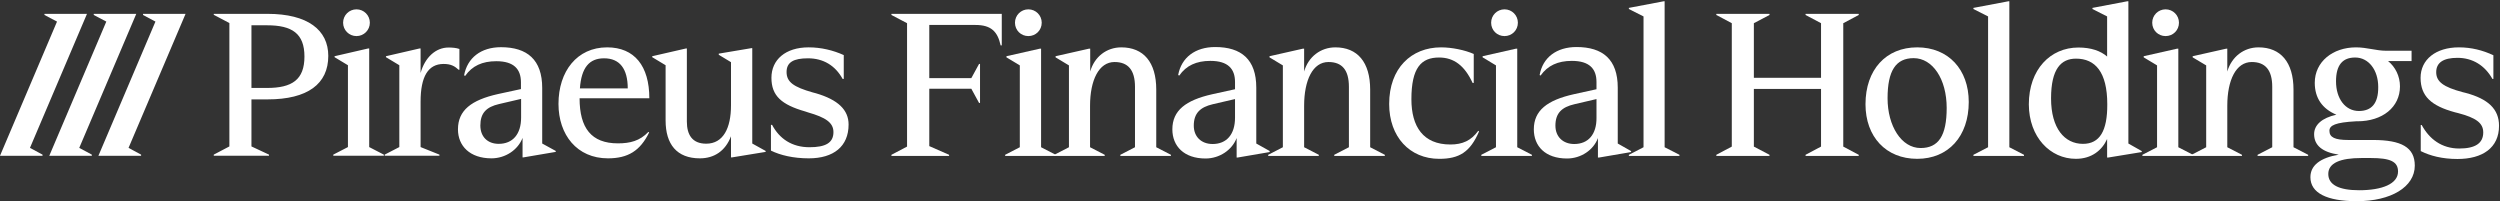
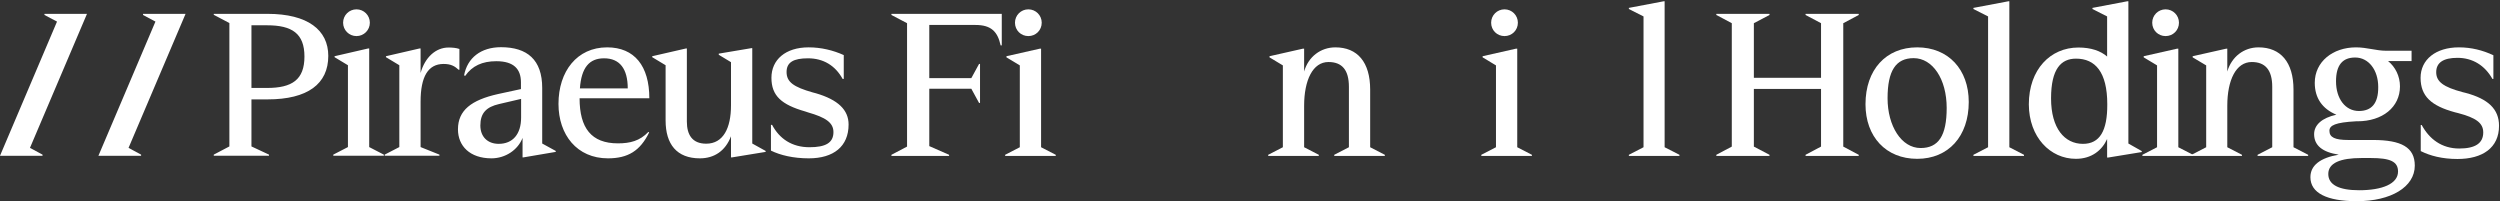
<svg xmlns="http://www.w3.org/2000/svg" xmlns:ns1="http://sodipodi.sourceforge.net/DTD/sodipodi-0.dtd" xmlns:ns2="http://www.inkscape.org/namespaces/inkscape" version="1.2" viewBox="0 0 1552 125" width="1552" height="125" id="svg21" ns1:docname="TPEIR.AT_BIG.D.svg" ns2:version="1.4.2 (ebf0e94, 2025-05-08)">
  <rect x="0" y="0" width="1552" height="125" fill="#333333" stroke="none" />
  <defs id="defs21" />
  <ns1:namedview id="namedview21" pagecolor="#ffffff" bordercolor="#000000" borderopacity="0.25" ns2:showpageshadow="2" ns2:pageopacity="0.0" ns2:pagecheckerboard="0" ns2:deskcolor="#d1d1d1" ns2:zoom="0.86469072" ns2:cx="776" ns2:cy="62.450075" ns2:window-width="1440" ns2:window-height="878" ns2:window-x="-6" ns2:window-y="-6" ns2:window-maximized="1" ns2:current-layer="svg21" />
  <title id="title1">TPEIR</title>
  <style id="style1">
		.s0 { fill: #002f30 } 
	</style>
  <path class="s0" d="m27.6 8.6v0.7l7.8 4.1-35.4 83.3h26.4v-0.7l-7.8-4.2 35.4-83.2z" id="path1" style="fill:#ffffff" />
-   <path class="s0" d="m84.6 8.6h-26.4v0.7l7.8 4.1-35.4 83.3h26.4v-0.7l-7.8-4.2z" id="path2" style="fill:#ffffff" />
  <path class="s0" d="m115.2 8.6h-26.4v0.7l7.7 4.1-35.4 83.3h26.5v-0.7l-7.8-4.2z" id="path3" style="fill:#ffffff" />
  <path class="s0" d="m132.7 96.7h34.3v-0.7l-10.9-5.1v-29.2h10c24.9 0 37.7-9.6 37.7-27 0-16.1-12.8-26.1-37.7-26.1h-33.4v0.6l9.7 5.1v76.6l-9.7 5.1zm33.1-81c15.5 0 23.2 5.1 23.2 19.4 0 14.4-7.7 19.5-23.2 19.5h-9.7v-38.9zm55.5 6.7c4.6 0 8.3-3.7 8.3-8.3 0-4.6-3.7-8.3-8.3-8.3-4.6 0-8.3 3.7-8.3 8.3 0 4.6 3.7 8.3 8.3 8.3zm-14.4 74.3h31.4v-0.7l-9.1-4.7v-61.2h-0.7l-20.8 4.8v0.6l8.3 5v50.8l-9.1 4.7zm31.9 0h34v-0.7l-11.7-4.7v-28.2c0-15.6 4.7-23.4 14.3-23.4 4.7 0 7 1.5 9.3 3.6h0.5v-12.9c-2-0.7-4.5-0.9-6.7-0.9-8.1 0-14.7 6.2-17.4 15.8v-15.2h-0.7l-20.8 4.8v0.6l8.3 5v50.8l-9.1 4.7zm97.8-7.6v-34.5c0-17.5-9.3-25.3-25.6-25.3-12.4 0-20.9 6.6-22.9 17.5l0.7 0.3c4.3-6.2 10.6-9.1 19.3-9.1 11 0 15.3 5 15.3 13.1v4.2l-14.3 3.1c-16.5 3.7-24.8 10.1-24.8 21.9 0 10.3 7.4 18 20.8 18 8.7 0 16.5-5.3 19.3-12.7v12.1h0.6l20-3.4v-0.6zm-27 0.2c-6.9 0-11.4-4.4-11.4-11.4 0-7.8 3.8-11.5 11.6-13.3l13.7-3.2v11.6c0 10.3-5.2 16.3-13.9 16.3zm67.8 9c12.4 0 20-4.6 25.6-16.1l-0.5-0.3c-5.3 5.6-11.4 7.1-18.9 7.1-16.5 0-23.8-9.5-23.8-28h43.3c0-20-9.2-31.6-26.2-31.6-18.7 0-30.2 14.9-30.2 35.1 0 19.2 11.5 33.8 30.7 33.8zm-17.4-43.4c0.9-12.9 5.8-18.7 15-18.7 9.8 0 14.7 6.6 14.7 18.7zm74.5 43.4c8.8 0 15.8-4.5 19.3-13.7v13.1h0.7l20.8-3.4v-0.6l-8.3-4.6v-59.2h-0.6l-20.2 3.4v0.7l7.6 4.6v26.8c0 14.1-4.8 23.8-15.4 23.8-8.7 0-12-5.6-12-13.7v-45.4h-0.6l-20.9 4.8v0.6l8.3 5v34.3c0 14.7 6.9 23.5 21.3 23.5zm67.6 0c15.4 0 24.7-7.4 24.7-21 0-9.1-6.6-15.4-20.3-19.4l-1.9-0.5c-12-3.4-16.3-6.5-16.3-12.7 0-6.1 4.4-8.5 13.3-8.5 9.4 0 16.9 4.4 21.5 12.8h0.7v-14.8c-6.6-3-14.1-4.8-21.8-4.8-14.4 0-23.1 7.7-23.1 18.9 0 11.2 6.3 16.7 21 20.9l1.8 0.6c10.8 3.1 15.7 6.3 15.7 12.2 0 6.7-4.9 9.4-14.9 9.4-10.8 0-18.6-5.2-23.2-13.9h-0.7v16c5.9 2.9 14 4.8 23.5 4.8z" id="path4" style="fill:#ffffff" />
  <path class="s0" d="m576.9 55.1v35.6l12.3 5.4v0.7h-35.8v-0.7l9.7-5.1v-76.6l-9.7-5.1v-0.7h68.5v19.6h-0.7c-1.9-8.7-6-12.7-15.6-12.7h-28.7v33h26.1l4.8-8.8h0.6v24.2h-0.6l-4.8-8.8z" id="path5" style="fill:#ffffff" />
  <path class="s0" d="m630.1 14.1c0-4.6 3.7-8.3 8.3-8.3 4.6 0 8.3 3.7 8.3 8.3 0 4.7-3.7 8.3-8.3 8.3-4.6 0-8.3-3.6-8.3-8.3zm-6.1 82l9.1-4.7v-50.8l-8.3-5v-0.7l20.8-4.7h0.7v61.2l9.1 4.7v0.7h-31.4z" id="path6" style="fill:#ffffff" />
-   <path class="s0" d="m654.5 96.1l9.1-4.7v-50.8l-8.3-5v-0.7l20.8-4.7h0.7v14.2c2.6-9.2 10.2-15 19.3-15 13.8 0 21.7 9.2 21.7 26.2v35.8l9.1 4.7v0.7h-31.4v-0.7l9.1-4.7v-37.5c0-10.4-4.3-15.4-12.7-15.4-9.7 0-15.2 11.2-15.2 27.2v25.7l9.1 4.7v0.7h-31.4v-0.7z" id="path7" style="fill:#ffffff" />
-   <path class="s0" d="m788.2 93.8v0.6l-19.9 3.4h-0.6v-12.1c-2.8 7.4-10.6 12.7-19.3 12.7-13.4 0-20.6-7.7-20.6-18.1 0-11.7 8.3-18.1 24.8-21.8l14.1-3.1v-4.5c0-8.1-4.3-13.1-15.3-13.1-8.7 0-15 2.9-19.3 9.1l-0.7-0.3c2-10.9 10.6-17.4 23-17.4 16.2 0 25.5 7.7 25.5 25.2v34.7l8.4 4.7zm-21.5-20.7v-11.6l-13.8 3.2c-7.7 1.8-11.8 5.5-11.8 13.3 0 6.9 4.7 11.4 11.7 11.4 8.7 0 13.9-6 13.9-16.3z" id="path8" style="fill:#ffffff" />
  <path class="s0" d="m787.3 96.1l9.1-4.7v-50.8l-8.3-5v-0.7l20.8-4.7h0.7v14.2c2.6-9.2 10.3-15 19.4-15 13.7 0 21.6 9.2 21.6 26.2v35.8l9.1 4.7v0.7h-31.4v-0.7l9.1-4.7v-37.5c0-10.4-4.2-15.4-12.7-15.4-9.7 0-15.1 11.2-15.1 27.2v25.7l9.1 4.7v0.7h-31.4z" id="path9" style="fill:#ffffff" />
-   <path class="s0" d="m862.4 64.5c0-22.2 13.8-35.1 32.2-35.1 6.8 0 14.9 1.7 20.3 4.1v18h-0.7c-4.9-10.7-11.6-15.8-20.8-15.8-11.1 0-17.2 6.3-17.2 25.9 0 17 7.3 28.1 24.2 28.1 7.5 0 12.9-2.4 17.3-8.5l0.5 0.4c-5.5 12.8-12.3 17-24.7 17-18.3 0-31.1-13.6-31.1-34.1z" id="path10" style="fill:#ffffff" />
  <path class="s0" d="m925.7 14.1c0-4.6 3.7-8.3 8.3-8.3 4.6 0 8.3 3.7 8.3 8.3 0 4.7-3.7 8.3-8.3 8.3-4.6 0-8.3-3.6-8.3-8.3zm-6.1 82l9.1-4.7v-50.8l-8.3-5v-0.7l20.8-4.7h0.7v61.2l9.1 4.7v0.7h-31.4z" id="path11" style="fill:#ffffff" />
-   <path class="s0" d="m1012.6 93.8v0.6l-19.9 3.4h-0.7v-12.1c-2.7 7.4-10.5 12.7-19.2 12.7-13.5 0-20.6-7.7-20.6-18.1 0-11.7 8.3-18.1 24.8-21.8l14.1-3.1v-4.5c0-8.1-4.3-13.1-15.3-13.1-8.7 0-15 2.9-19.4 9.1l-0.6-0.3c1.9-10.9 10.5-17.4 22.9-17.4 16.3 0 25.6 7.7 25.6 25.2v34.7zm-21.5-20.7v-11.6l-13.7 3.2c-7.8 1.8-11.8 5.5-11.8 13.3 0 6.9 4.7 11.4 11.7 11.4 8.7 0 13.9-6 13.8-16.3z" id="path12" style="fill:#ffffff" />
  <path class="s0" d="m1011.2 96.1l9.1-4.7v-81.2l-9.1-4.6v-0.7l21.6-4.1h0.6v90.6l9.2 4.7v0.7h-31.4z" id="path13" style="fill:#ffffff" />
  <path class="s0" d="m1065.5 96.1l9.6-5.1v-76.6l-9.6-5.1v-0.7h33v0.7l-9.7 5.1v33.9h41.7v-33.9l-9.6-5.1v-0.7h33v0.7l-9.6 5.1v76.6l9.6 5.1v0.7h-33v-0.7l9.6-5.1v-35.8h-41.7v35.8l9.7 5.1v0.7h-33z" id="path14" style="fill:#ffffff" />
  <path class="s0" d="m1158.1 64.7c0-21.4 12.7-35.3 32.1-35.3 19.3 0 32 13.7 32 33.9 0 21.4-12.7 35.3-32 35.3-19.4 0-32.1-13.7-32.1-33.9zm50.4 2.3c0-17.9-8.7-30.9-20.5-30.9-11 0-16.2 7.7-16.2 24.9 0 17.2 8.6 30.9 20.5 30.9 11.1 0 16.2-7.6 16.2-24.9z" id="path15" style="fill:#ffffff" />
  <path class="s0" d="m1225.1 96.1l9.1-4.7v-81.2l-9.1-4.6v-0.7l21.7-4.1h0.6v90.6l9.1 4.7v0.7h-31.4z" id="path16" style="fill:#ffffff" />
  <path class="s0" d="m1259.5 64.8c0-21.7 13.4-35.3 30.8-35.3 7.8 0 13.8 2.1 17.8 5.6v-24.9l-9.1-4.6v-0.7l21.6-4.1h0.7v88.3l8.3 4.7v0.6l-20.8 3.4h-0.7v-11.5c-3.2 7.1-9.7 12.3-19.4 12.3-15.9 0-29.1-13.4-29.2-33.8zm48.7-0.1c0-20-7.5-28.3-19.4-28.3-9.2 0-15.5 6.2-15.5 24.7 0 18.6 8.4 28.2 19.8 28.2 10.4 0 15.2-8 15.1-24.6z" id="path17" style="fill:#ffffff" />
  <path class="s0" d="m1336.1 14.1c0-4.6 3.7-8.3 8.3-8.3 4.6 0 8.3 3.7 8.3 8.3 0 4.7-3.7 8.3-8.3 8.3-4.6 0-8.3-3.6-8.3-8.3zm-6.1 82l9.1-4.7v-50.8l-8.3-5v-0.7l20.8-4.7h0.7v61.2l9.1 4.7v0.7h-31.4z" id="path18" style="fill:#ffffff" />
  <path class="s0" d="m1360.5 96.1l9.1-4.7v-50.8l-8.4-5v-0.7l20.9-4.7h0.6v14.2c2.7-9.2 10.3-15 19.4-15 13.7 0 21.7 9.2 21.7 26.2v35.8l9.1 4.7v0.7h-31.4v-0.7l9.1-4.7v-37.5c0-10.4-4.3-15.4-12.7-15.4-9.8 0-15.2 11.2-15.2 27.2v25.7l9.1 4.7v0.7h-31.4v-0.7z" id="path19" style="fill:#ffffff" />
  <path class="s0" d="m1462.6 75.3c-12.8 0.7-16.5 2.5-16.5 5.9 0 4.1 3.5 5.7 11.7 5.7h15.3c17.6 0 26 4.5 26 15.9 0 13.3-14.8 22.1-36 22.1-18.6 0-28.8-5.1-28.8-14.9 0-7.3 6-12 17.6-14-10.1-1.5-15.3-5.7-15.3-12.7 0-5.8 4.9-10.1 13.8-12.1-8.8-3.7-13.4-10.4-13.4-19.8 0-13.1 11.2-22 25.6-22 6.8 0 12.5 2.1 18.7 2.1h15.8v6.4h-14.6c4.5 3.6 7.4 9.4 7.4 15.7 0 12.9-10.8 21.7-26.5 21.7zm26.1 31.2c0-6.2-4.8-8.4-16.9-8.4h-5.8c-13.2 0-20.6 3.1-20.6 9.9 0 6.7 6.6 10.1 19.2 10.1 14.1 0 24.1-3.9 24.1-11.6zm-12.3-52.5c0-10.6-6-18.3-14.3-18.3-7.8 0-11.9 4.6-11.9 14.8 0 10.8 5.8 18.4 14.2 18.4 7.7 0 12.1-4.5 12-14.9z" id="path20" style="fill:#ffffff" />
  <path class="s0" d="m1502.8 93.8v-16.2h0.6c4.7 8.7 12.4 14.6 23.3 14.6 10 0 14.9-3.3 14.9-10 0-5.9-4.6-9.1-15.6-12l-2-0.5c-14.7-4-21.3-10-21.3-21.4 0-11.3 9.4-18.9 23.8-18.9 7.7 0 14.8 1.8 21.4 4.9v14.7h-0.6c-4.7-8.4-12.3-13.1-21.7-13.1-8.8 0-13.2 3-13.2 8.9 0 5.9 4.4 9.2 16.4 12.4l2 0.5c13.8 3.7 20.6 10 20.6 20.4 0 13.7-10.3 20.6-25.8 20.6-9.5 0-17-2-22.8-4.9z" id="path21" style="fill:#ffffff" />
</svg>